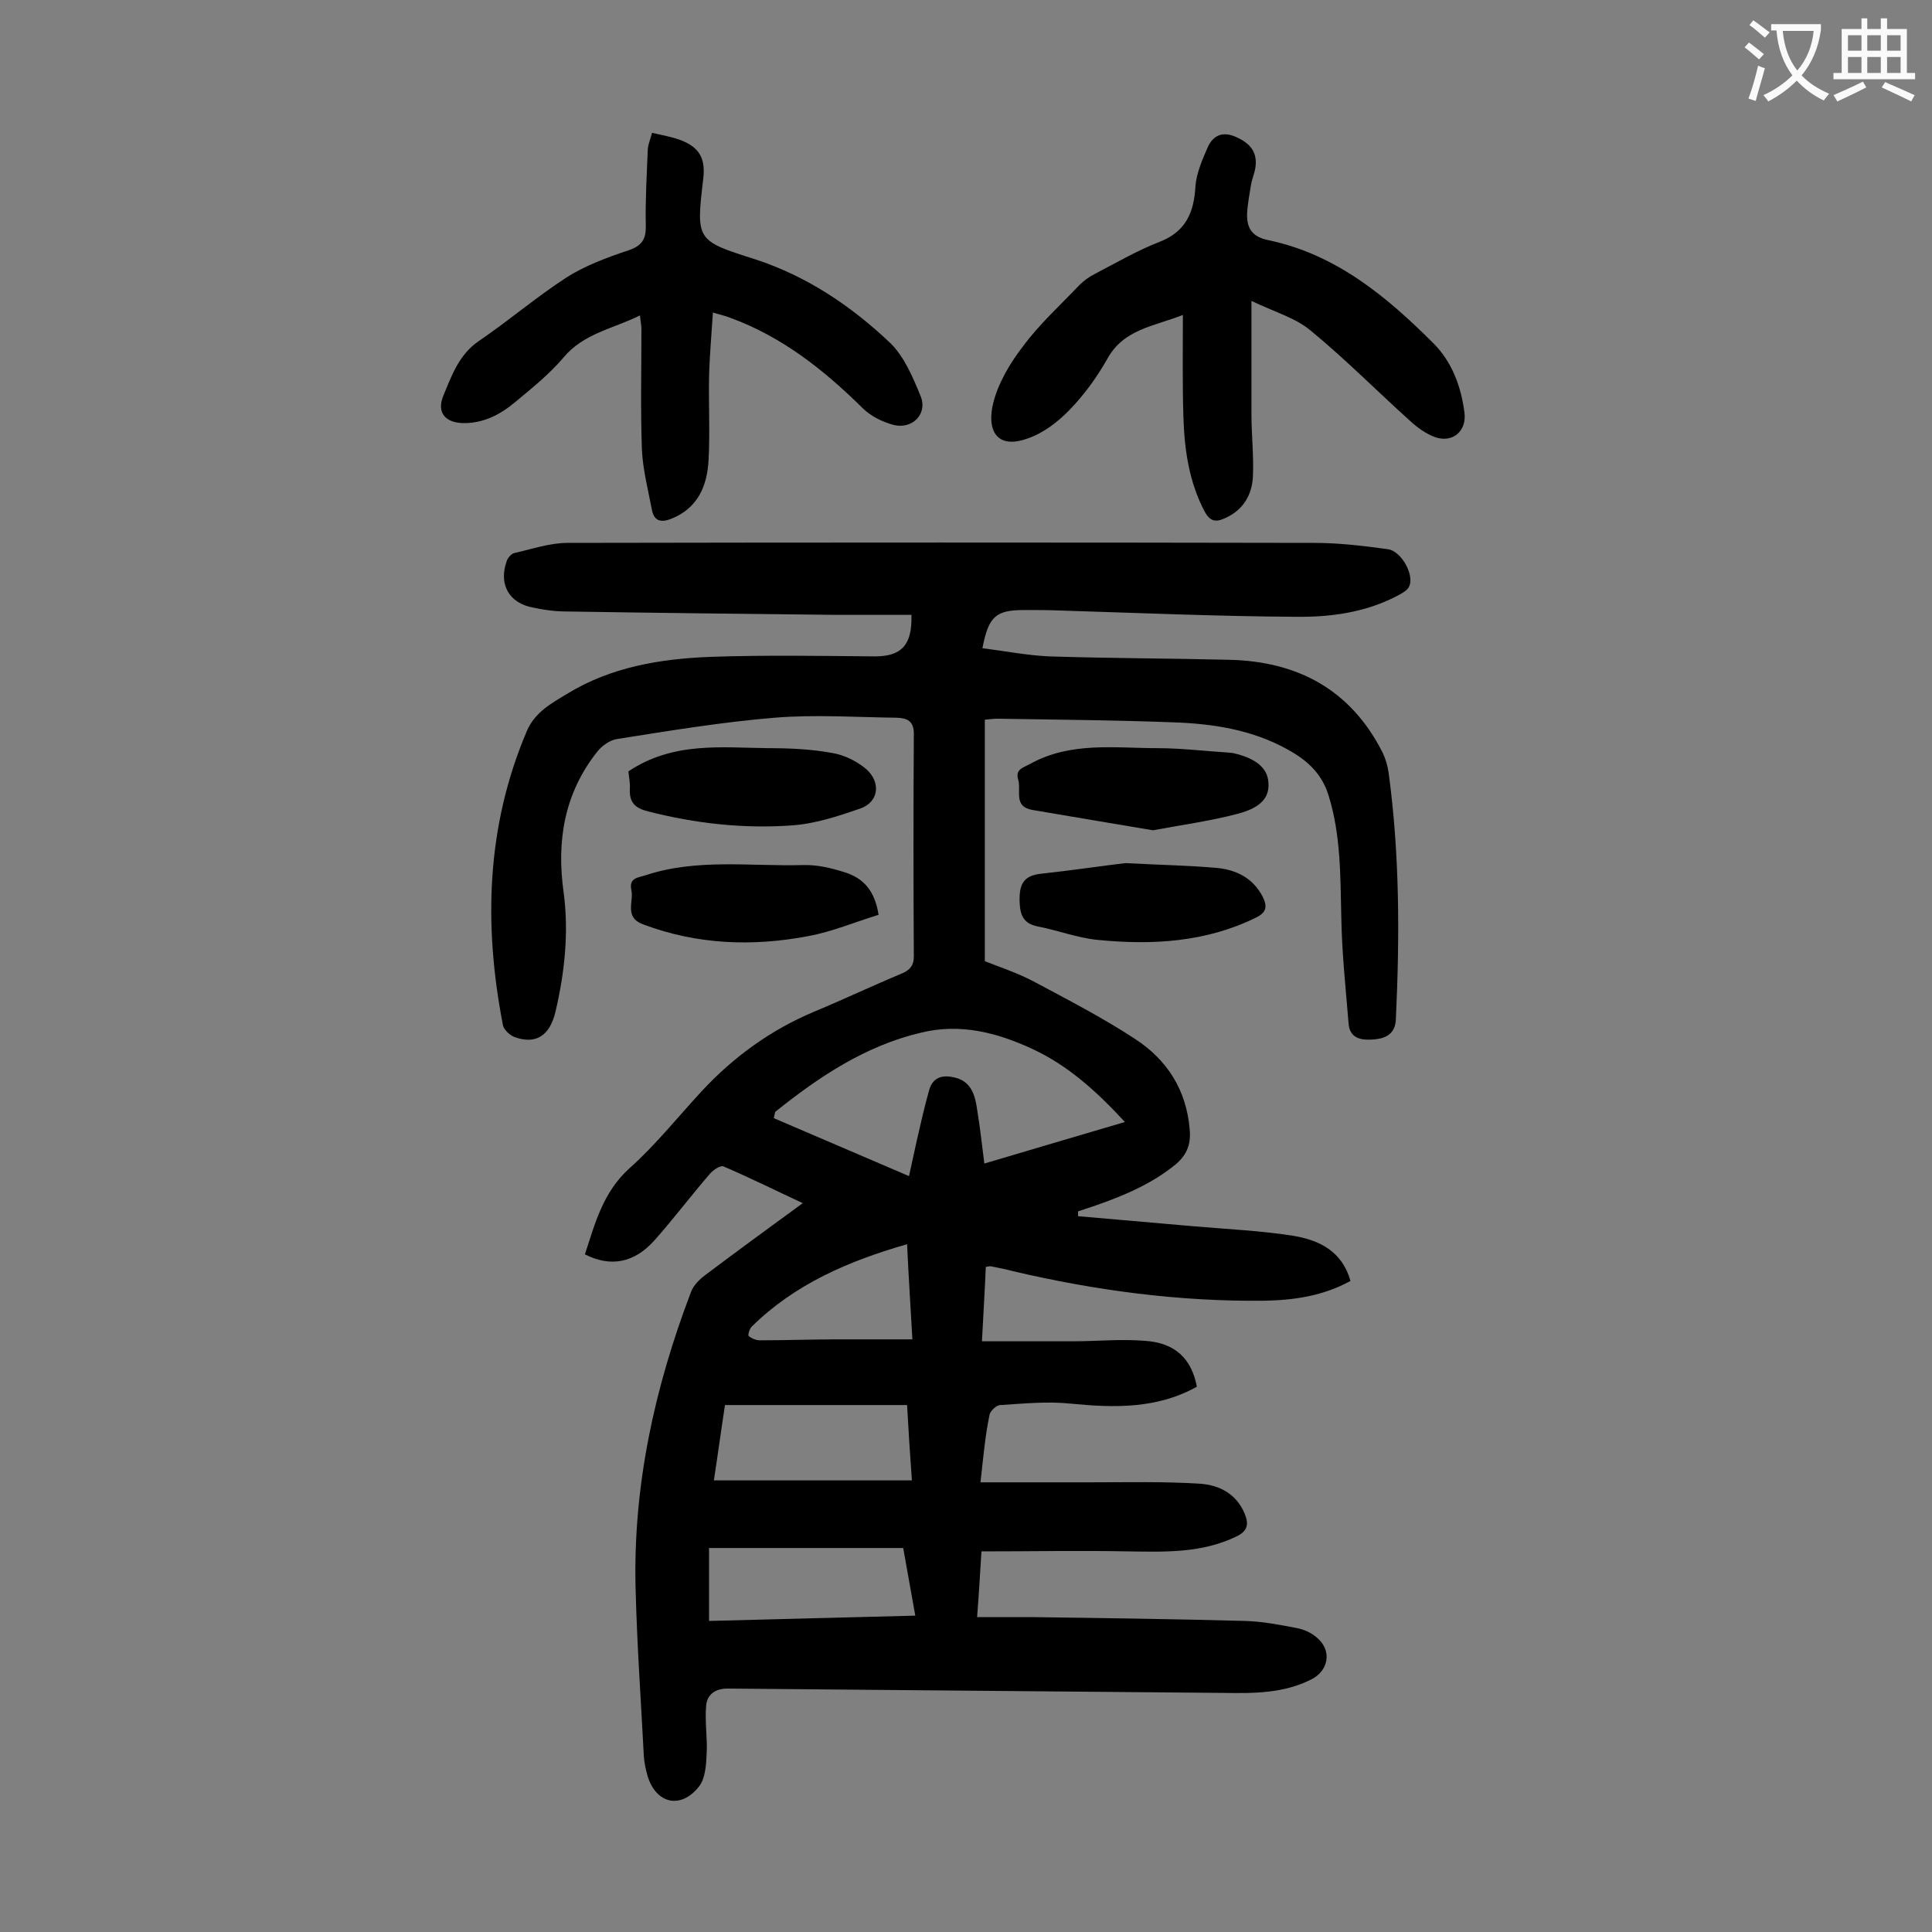
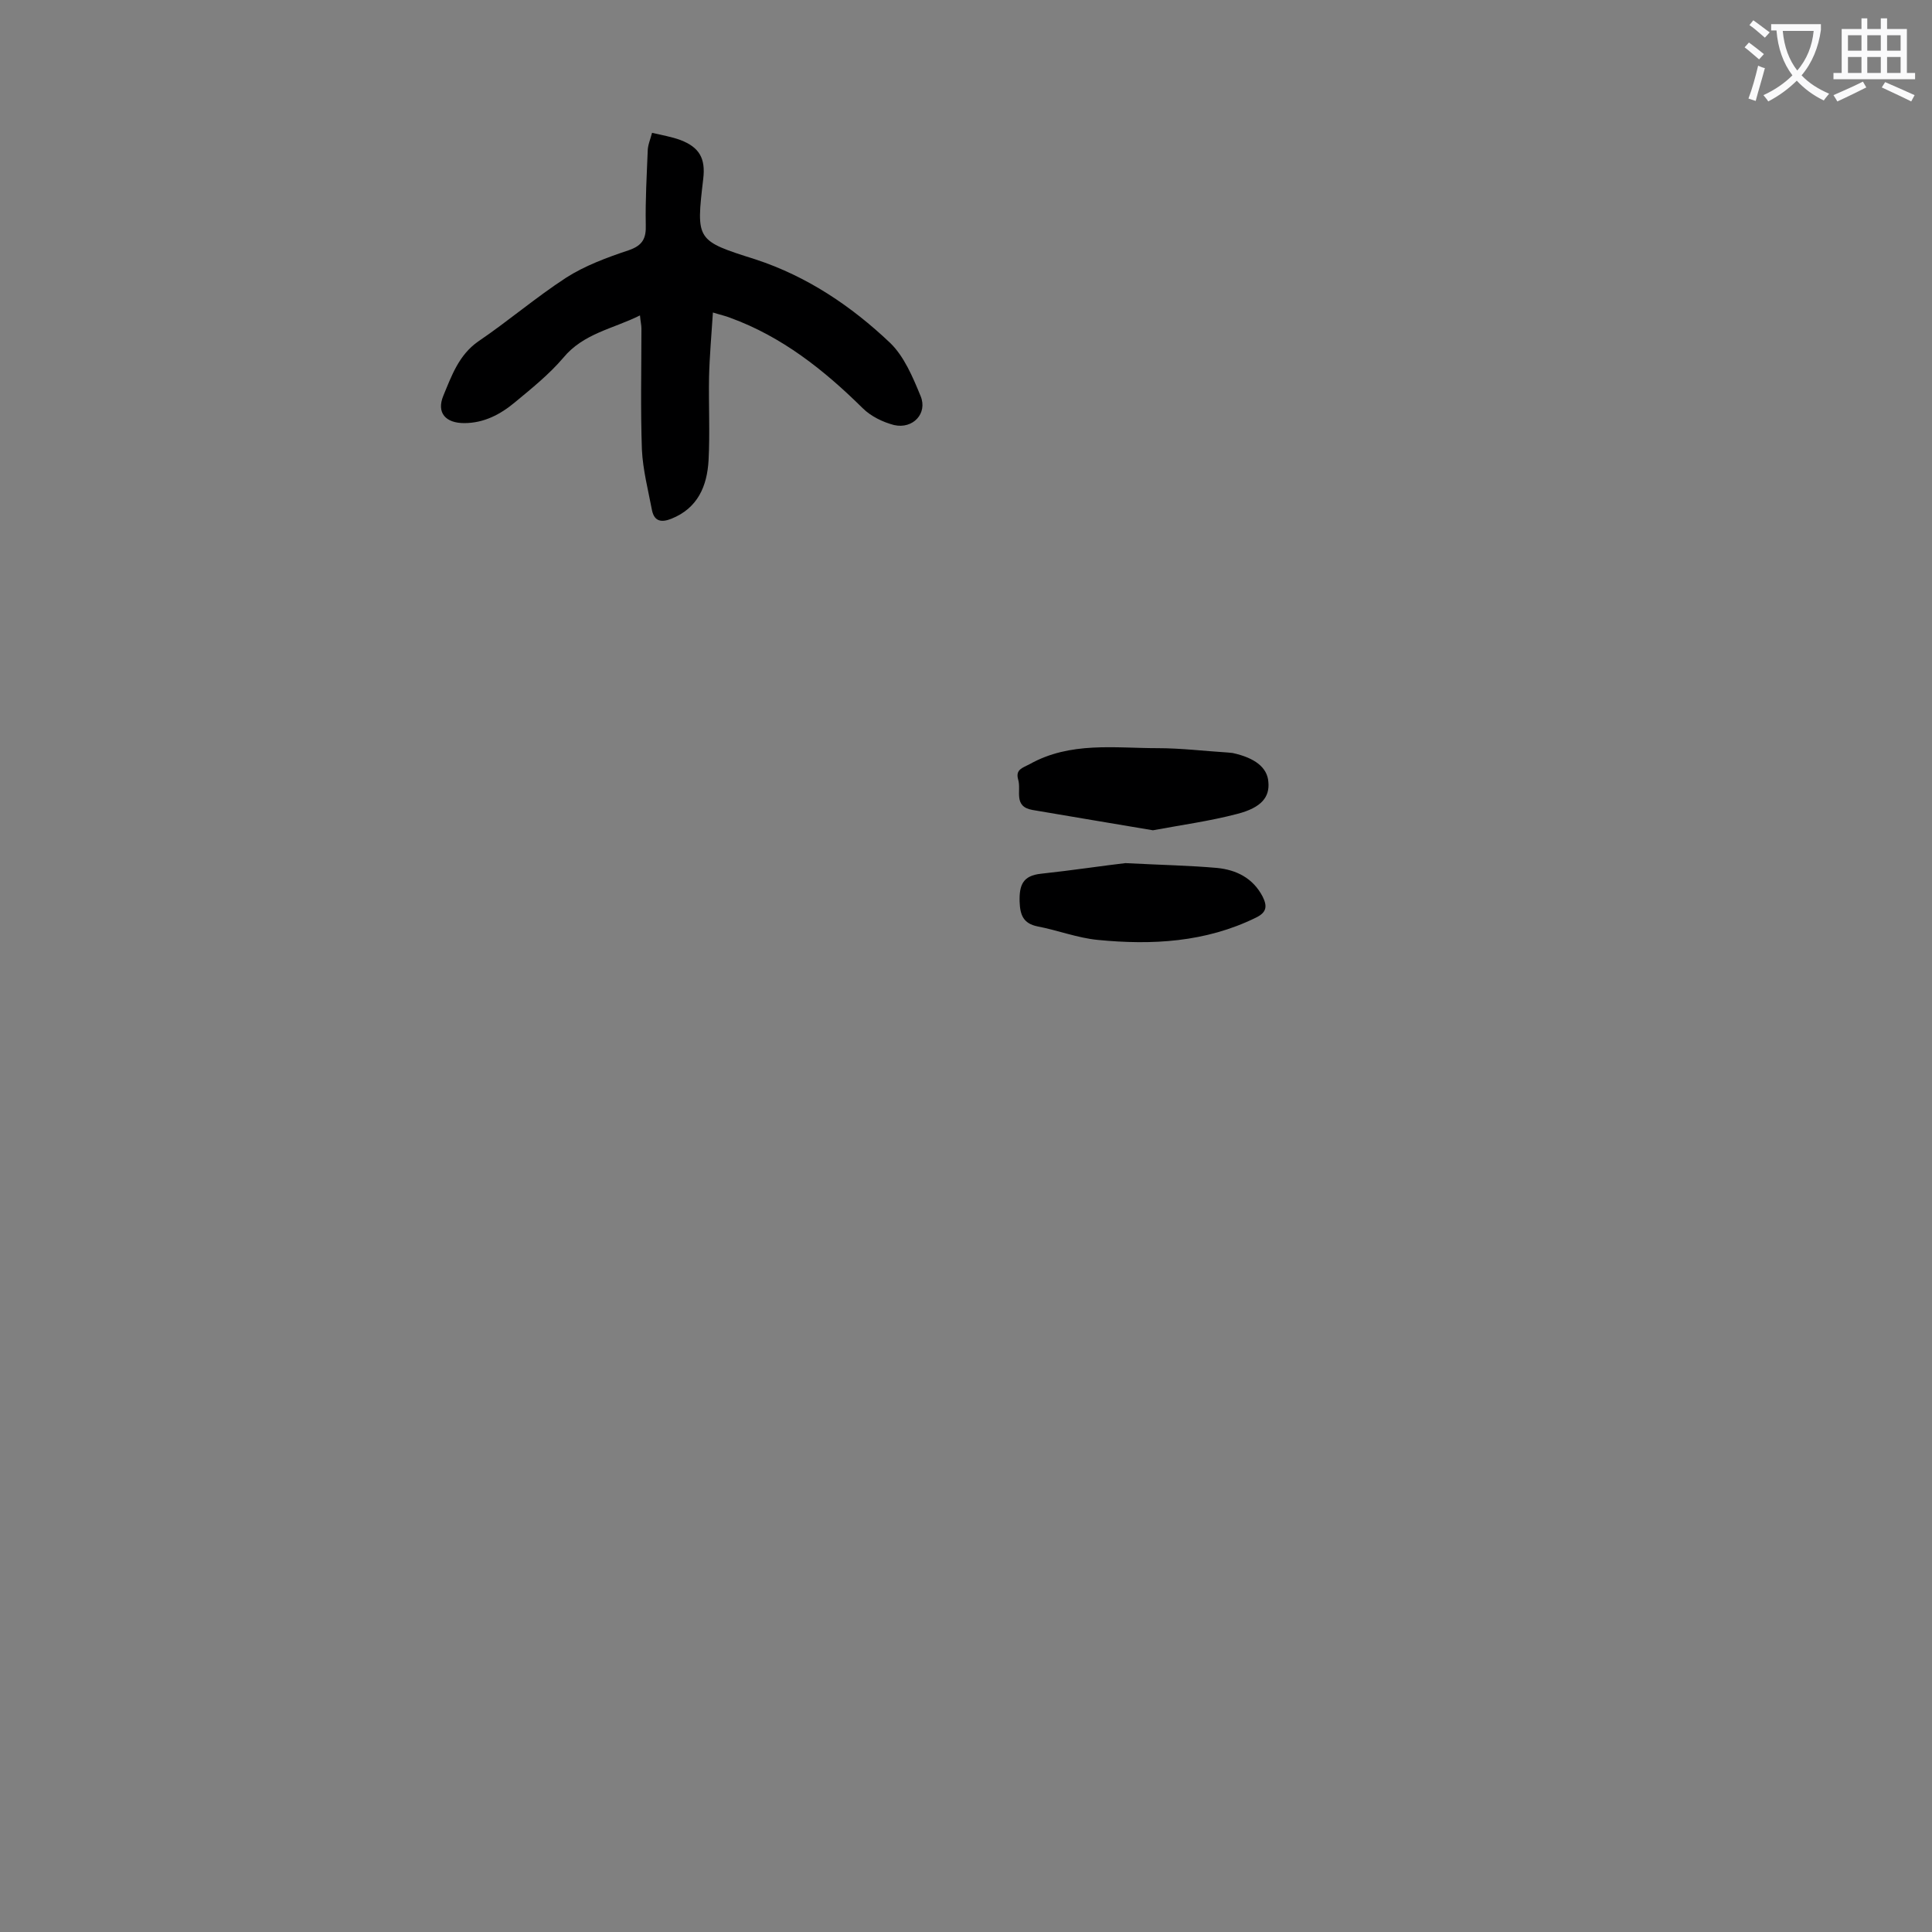
<svg xmlns="http://www.w3.org/2000/svg" enable-background="new 0 0 400 400" viewBox="0 0 400 400">
  <rect x="0" y="0" width="400" height="400" fill="#808080" stroke="none" />
  <g fill="#000001">
-     <path d="m203 306.9h22.8c7.6 0 15.2-.2 22.8.3 3.9.3 7.4 2.1 9.1 6.2.9 2.2.6 3.6-1.7 4.7-7.2 3.5-14.8 3.2-22.4 3.1-10-.2-20 0-30.4 0-.3 4.5-.5 8.6-.9 13.6h11.1c14.8.2 29.6.4 44.4.8 3.6.1 7.2.8 10.8 1.5 1.5.3 3 1 4.1 2 3.1 2.6 2.4 6.8-1.2 8.6-5.7 2.9-11.9 2.9-18.1 2.8-34.3-.3-68.5-.6-102.8-.9-2.6 0-4.2 1.3-4.4 3.5-.3 3.4.3 6.8.1 10.1-.1 2.3-.3 5.1-1.6 6.7-3.7 4.7-8.8 3.6-10.6-2.1-.4-1.4-.7-2.8-.8-4.2-.6-11.5-1.4-22.9-1.7-34.4-.6-21.4 3.9-41.9 11.5-61.8.5-1.3 1.7-2.5 2.9-3.4 6.5-4.9 13.1-9.7 20.2-14.9-5.8-2.7-11-5.3-16.4-7.6-.6-.3-2.1.7-2.8 1.5-3.9 4.5-7.5 9.3-11.5 13.8-4.2 4.7-9.1 5.6-14.4 2.9 2.1-6.4 3.7-12.8 9.2-17.8 5.4-4.8 10-10.6 15-16 6.6-7.1 14.3-12.7 23.4-16.5 6-2.5 11.9-5.3 17.9-7.8 1.7-.7 2.6-1.6 2.6-3.6-.1-15.4-.1-30.7 0-46.1 0-2.7-1.5-3.2-3.4-3.3-8.5-.1-17-.7-25.5 0-10.9.9-21.7 2.7-32.5 4.4-1.5.2-3.2 1.4-4.2 2.7-6.8 8.6-8.4 18.5-6.9 29.1 1.1 8.3.2 16.6-1.7 24.7-1.2 5-4.1 6.8-8.5 5.2-1-.4-2.3-1.6-2.4-2.6-4-20.7-3.4-41.1 5-60.8 1.7-3.9 5.1-5.7 8.4-7.7 9-5.5 19.2-7.2 29.5-7.6 11.4-.4 22.7-.2 34.1-.1 5.5 0 7.8-2.3 7.6-8.6-5.2 0-10.5 0-15.7 0-18.6-.2-37.1-.4-55.7-.7-2.3 0-4.6-.3-6.9-.8-5-.9-7.2-4.8-5.5-9.6.2-.7 1-1.6 1.6-1.7 3.6-.8 7.3-2.1 11-2.1 51.5-.1 103.1-.1 154.6 0 5.1 0 10.1.6 15.2 1.3 2.7.3 5.5 5.1 4.5 7.6-.3.9-1.5 1.5-2.4 2-6.6 3.5-13.9 4.5-21.2 4.4-16.2-.1-32.5-.8-48.7-1.3-2.4-.1-4.9-.1-7.3-.1-6 0-7.5 1.2-8.8 7.9 4.7.6 9.3 1.5 13.9 1.7 12.4.4 24.7.4 37.1.7 14.3.3 25.3 6.2 31.9 19.3.6 1.3 1 2.7 1.2 4.1 2.3 16.9 2.3 33.9 1.5 51-.1 3.2-2.3 4-4.5 4.2-2.4.2-5.1 0-5.3-3.4-.6-7.4-1.4-14.7-1.5-22.1-.2-8.4-.1-16.8-2.6-24.9-1.2-4-3.7-6.7-7.1-8.8-7.3-4.5-15.4-6-23.8-6.4-12.6-.5-25.2-.6-37.8-.8-.6 0-1.3.1-2.5.2v50c3 1.2 6.7 2.4 10.1 4.2 7.1 3.8 14.3 7.5 21 11.9 6.6 4.3 10.6 10.5 11.3 18.6.3 3-.4 5.2-2.8 7.3-5 4.1-10.7 6.5-16.7 8.6-1.2.4-2.4.8-3.6 1.2v1c8 .7 16.1 1.4 24.1 2.1 6.9.6 13.9.9 20.7 2 5.2.9 9.9 3.2 11.6 9.3-5.6 3.1-11.7 4-17.9 4.1-17.5.2-34.8-2.1-51.9-6.1-1.5-.4-3-.7-4.5-1-.3-.1-.6 0-1.2.1-.2 4.8-.5 9.7-.8 15.4h18.8c5 0 9.9-.5 14.9-.1 6.3.4 9.7 3.7 10.8 9.5-8.2 4.6-17.1 4.4-26.2 3.5-4.8-.5-9.7 0-14.5.3-.8 0-2 1.2-2.2 1.9-.9 4.2-1.3 8.7-1.9 14.1zm-42.5-76.7c-.1.4-.2.9-.3 1.3l28 12c.6-2.7 1.1-5 1.6-7.3.8-3.5 1.6-7.1 2.6-10.6.8-2.7 2.9-3.1 5.3-2.5 3.4.8 4.2 3.7 4.6 6.6.6 3.6 1 7.3 1.5 11.2 9.8-2.9 19.2-5.7 29.1-8.6-5.9-6.4-11.8-11.7-19.1-15.1s-15-5.4-23.1-3.4c-11.5 2.7-21.1 9.1-30.2 16.4zm-12.7 76.3h41c-.4-5.4-.7-10.3-1-15.6-12.8 0-25.2 0-37.7 0-.8 5.2-1.5 10.4-2.3 15.6zm-1 29.1c14.3-.4 28.4-.7 42.7-1.1-.9-5.1-1.7-9.6-2.5-14-13.6 0-26.9 0-40.2 0zm41-78c-12.2 3.5-23.3 8.3-32.2 17.1-.4.4-.8 1.7-.6 1.9.6.5 1.5.9 2.3.9 5.3 0 10.6-.2 15.9-.2h15.7c-.4-7.1-.8-13.2-1.1-19.7z" />
-     <path d="m259.1 62.3v23.5c0 4.3.5 8.6.3 12.9-.2 3.8-2 6.9-5.8 8.6-2 .9-3.1.6-4.2-1.4-3.3-6.3-4.2-13-4.4-19.9-.2-6.7-.1-13.5-.1-20.8-6 2.4-12.3 2.9-15.7 9.2-2.1 3.7-4.7 7.3-7.7 10.4-2.4 2.5-5.5 4.9-8.8 6-6.4 2.3-8.4-1.8-7.1-7.2 1-4.2 3.5-8.4 6.2-11.9 3.4-4.6 7.7-8.5 11.7-12.7.9-.9 2-1.7 3.2-2.3 4.4-2.3 8.7-4.8 13.3-6.6 5.5-2.1 7.2-6.1 7.5-11.5.2-2.7 1.4-5.5 2.5-8 1.2-2.8 3.4-3.5 6.2-2.1 2.8 1.3 4.2 3.2 3.7 6.3-.2 1.2-.7 2.3-.9 3.5-.3 2-.7 3.9-.8 5.9-.1 3 1 4.8 4.3 5.5 14 2.9 24.5 11.6 34.3 21.4 3.8 3.8 5.7 8.9 6.4 14.3.5 3.8-2.4 6.4-6.1 5.1-1.9-.7-3.7-2-5.2-3.4-6.9-6.2-13.4-12.8-20.6-18.7-3.1-2.6-7.4-3.8-12.2-6.1z" />
    <path d="m135 27.5c2.1.5 4 .8 5.9 1.5 3.9 1.5 5.2 3.8 4.7 8-1.5 12.8-1.5 12.8 10.8 16.7 10.7 3.5 19.9 9.7 27.9 17.3 2.9 2.8 4.7 7.1 6.3 11 1.5 3.6-1.6 6.9-5.5 6-2.3-.6-4.8-1.8-6.5-3.5-8-7.9-16.7-14.8-27.4-18.7-1-.4-2-.6-3.6-1.1-.3 4.7-.7 9.1-.8 13.4-.1 5.7.2 11.5-.1 17.2-.3 5.3-2.2 9.9-7.7 12.1-2 .8-3.5.6-4-1.7-.8-4.2-1.9-8.4-2.1-12.6-.3-8.4-.1-16.8-.1-25.1 0-.7-.2-1.5-.3-2.7-5.6 2.8-11.7 3.7-15.9 8.8-2.9 3.4-6.5 6.3-10 9.2-3 2.5-6.4 4.3-10.5 4.3-3.8 0-5.8-2.1-4.3-5.7 1.7-4.1 3.2-8.4 7.2-11.2 6.2-4.2 11.9-9.1 18.2-13.2 3.9-2.5 8.5-4.2 13-5.7 2.9-1 3.6-2.5 3.5-5.3-.1-5.1.2-10.1.4-15.2 0-1.2.5-2.3.9-3.8z" />
    <path d="m238.7 171.9c-8.4-1.4-16.6-2.8-24.9-4.2-4.1-.7-2.3-4-3-6.3-.6-2.1.9-2.4 2.4-3.2 8.4-4.7 17.6-3.3 26.5-3.3 4.8 0 9.7.6 14.5.9.3 0 .7.1 1 .1 4.6 1 7.2 3 7.4 6 .3 3.1-1.4 5.3-6.4 6.6-5.7 1.5-11.6 2.3-17.5 3.4z" />
-     <path d="m130.1 159.7c9.3-6.2 19.3-4.9 29-4.8 4.4 0 8.9.2 13.2 1 2.5.4 5.1 1.7 7 3.3 3.2 2.8 2.6 6.9-1.2 8.2-4.6 1.6-9.5 3.2-14.3 3.5-9.9.7-19.8-.4-29.6-2.9-2.8-.7-3.9-1.9-3.8-4.6.1-1.3-.2-2.6-.3-3.7z" />
    <path d="m233 178.7c7.8.4 13.4.5 19 1 4 .4 7.4 2.1 9.4 5.9 1 2 .9 3.3-1.4 4.4-10.4 5.1-21.5 5.7-32.7 4.6-4.2-.4-8.3-2-12.5-2.8-2.9-.6-3.6-2.3-3.7-5.1-.1-3.5.7-5.4 4.4-5.8 6.5-.7 13.1-1.7 17.5-2.2z" />
-     <path d="m181.9 189.4c-4.9 1.5-9.6 3.5-14.5 4.4-11.5 2.2-23 1.8-34.2-2.4-4.1-1.5-1.9-4.7-2.5-7.2-.5-2.5 1.5-2.5 3-3 10.6-3.5 21.7-1.8 32.5-2.1 2.9-.1 5.9.6 8.7 1.5 3.8 1.2 6.2 3.7 7 8.8z" />
  </g>
  <path d="m362.1 8.8c1.1.8 2.1 1.6 3.1 2.4l-1 1.1c-1.3-1.1-2.3-2-3-2.5zm1.9 4.8c.5.2.9.4 1.4.5-.6 2.3-1.3 4.5-1.9 6.8l-1.5-.5c.8-2.1 1.4-4.3 2-6.8zm-1-9.4c1.3.9 2.4 1.8 3.4 2.5l-1 1.1c-1.4-1.2-2.4-2.1-3.2-2.6zm3.7 2.2v-1.4h10.3v1.2c-.5 3.6-1.8 6.8-4 9.4 1.5 1.6 3.4 2.8 5.7 3.8-.3.4-.7.8-1.1 1.4-2.3-1.1-4.1-2.5-5.6-4.1-1.6 1.6-3.6 3.1-5.9 4.3-.3-.5-.7-.9-1-1.3 2.4-1.1 4.4-2.5 6-4.1-1.9-2.5-3-5.6-3.3-9.3h-1.1zm8.8 0h-6.4c.3 3.3 1.3 6 3 8.2 2-2.3 3.1-5.1 3.4-8.2z" fill="#fafafb" />
  <path d="m385.3 3.8h1.3v2.2h2.8v-2.2h1.3v2.2h4.1v9.1h1.7v1.3h-16.9v-1.3h1.7v-9.1h4.1v-2.2zm.4 13.1.7 1.2c-1.8.9-3.8 1.9-6 2.9-.2-.4-.5-.8-.8-1.3 2.3-1 4.3-1.9 6.1-2.8zm-3.1-6.4h2.8v-3.2h-2.8zm0 4.6h2.8v-3.3h-2.8zm4-4.6h2.8v-3.2h-2.8zm0 4.6h2.8v-3.3h-2.8zm3.7 1.9c2.1.9 4.1 1.8 6.1 2.7l-.7 1.3c-2.2-1.1-4.2-2-6.1-2.9zm3.2-9.7h-2.8v3.2h2.8zm-2.8 7.8h2.8v-3.3h-2.8z" fill="#fafafb" />
</svg>